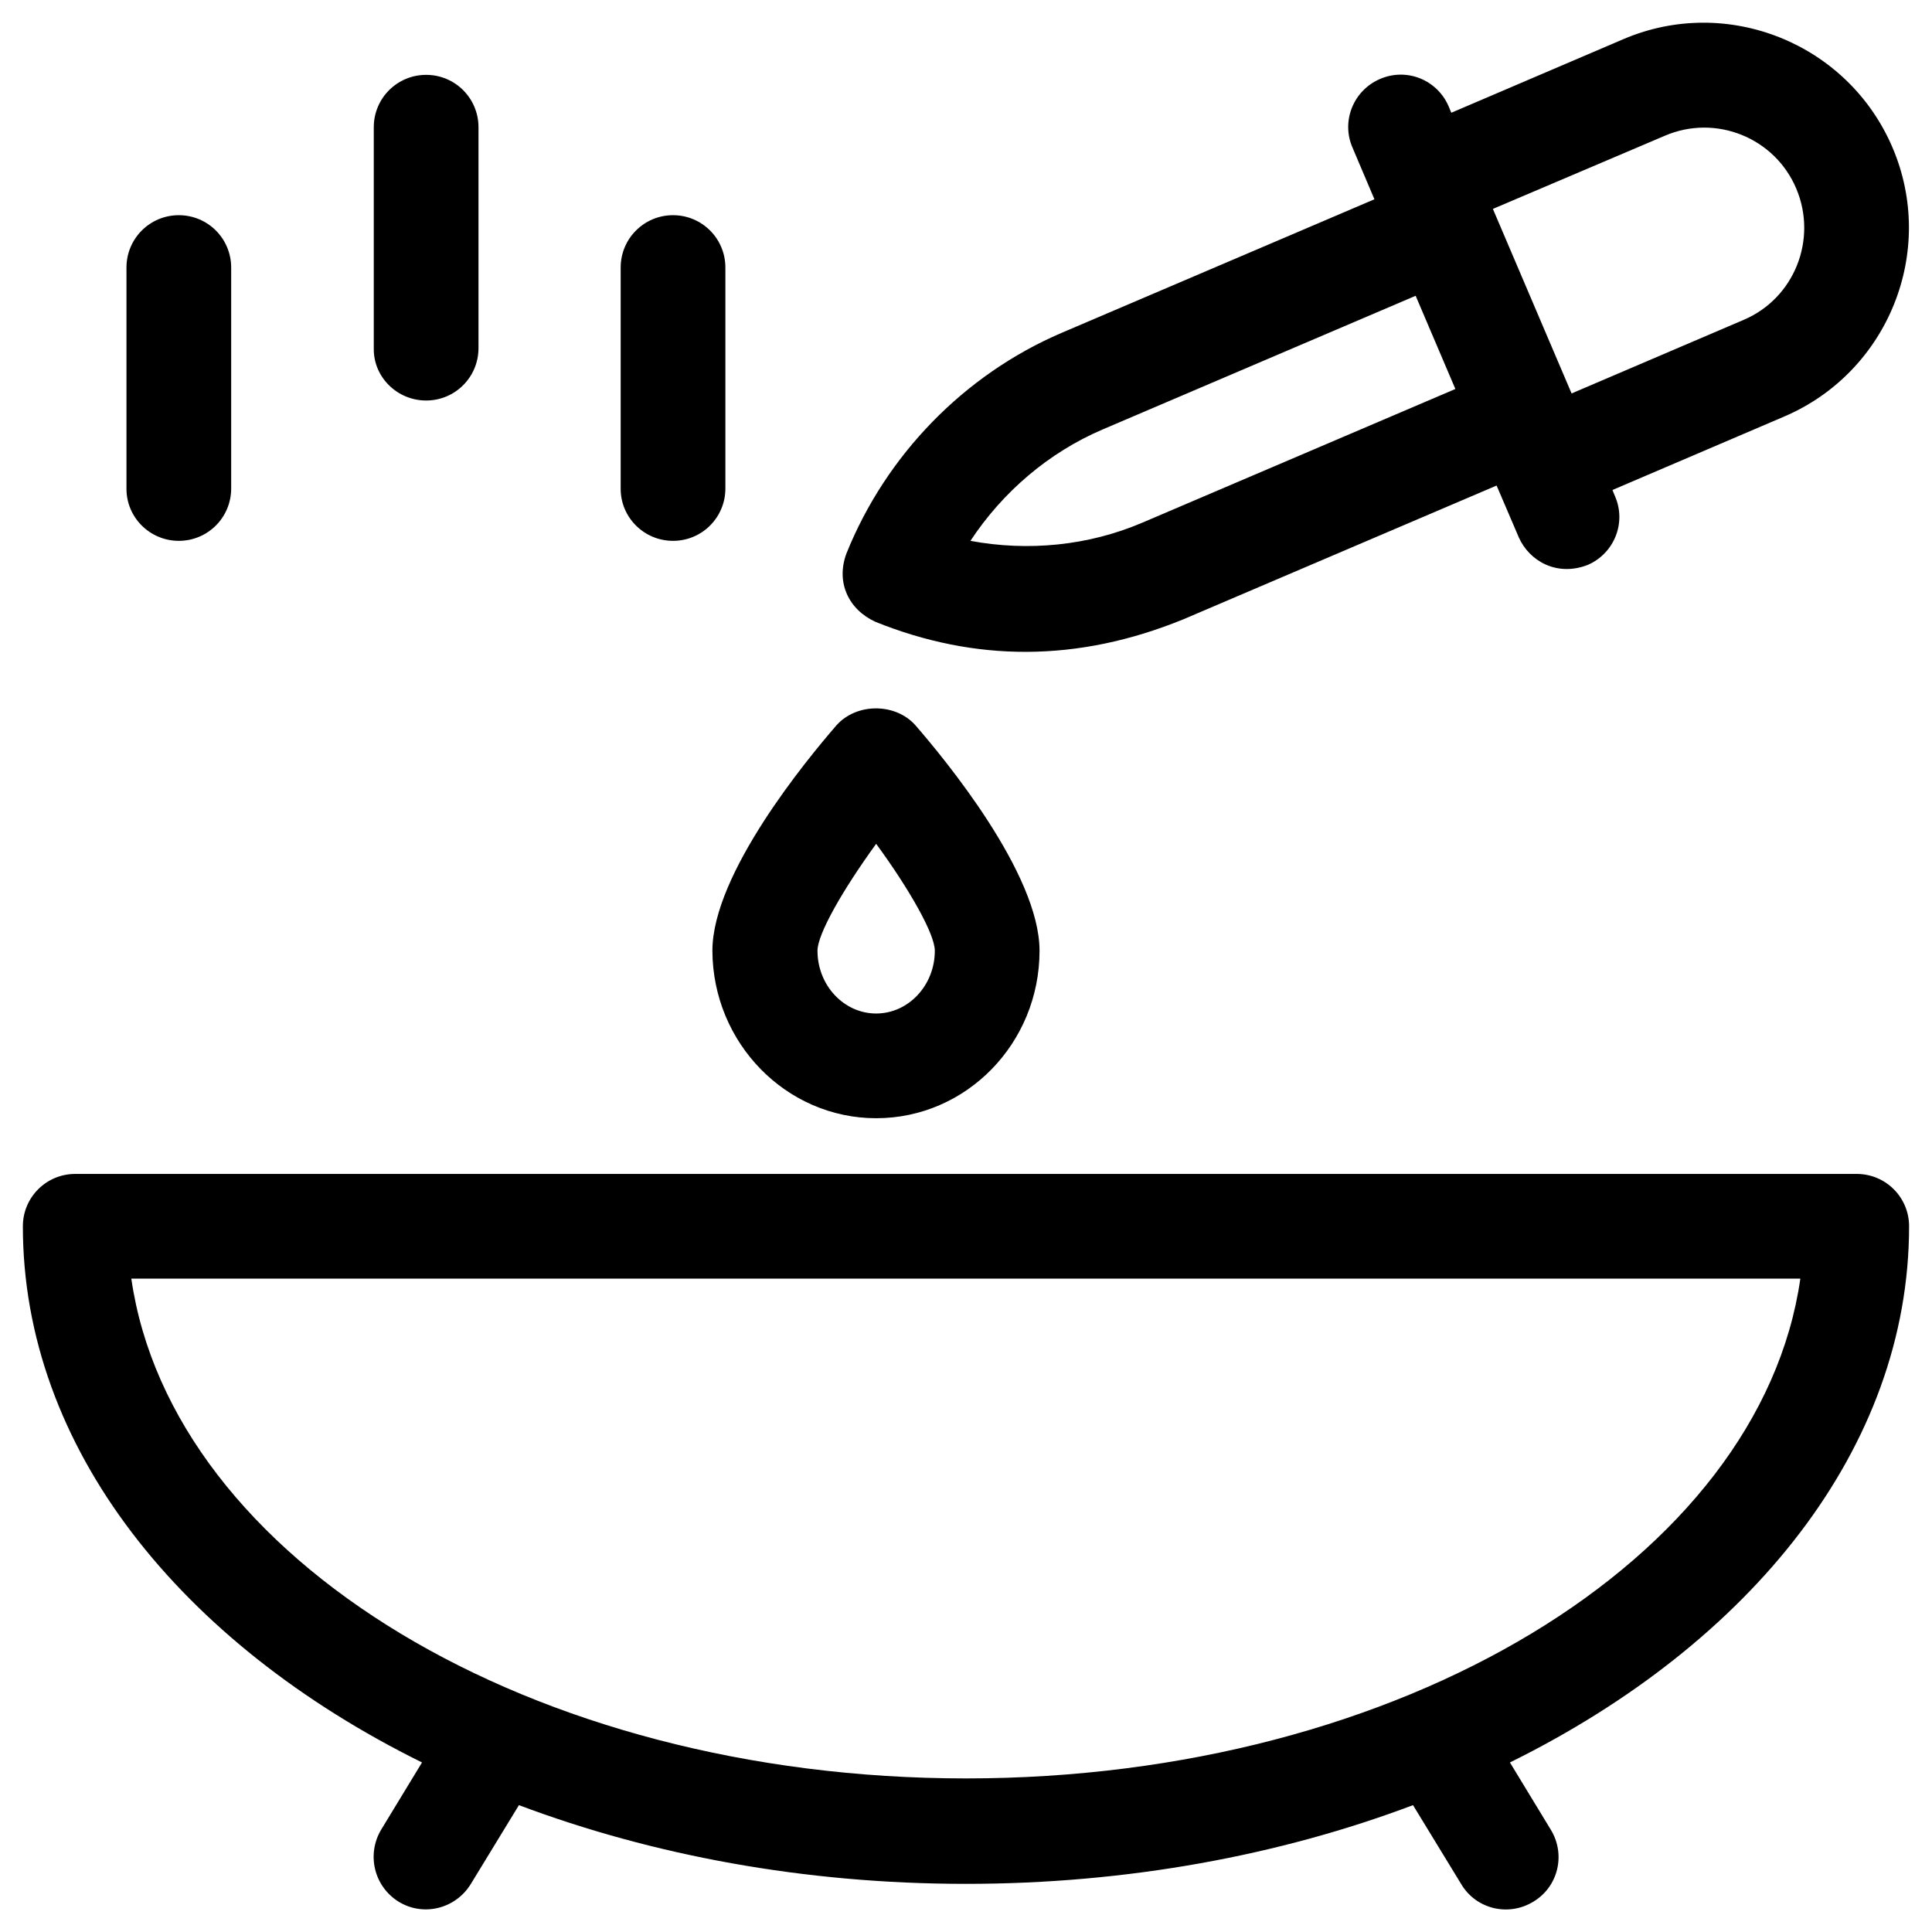
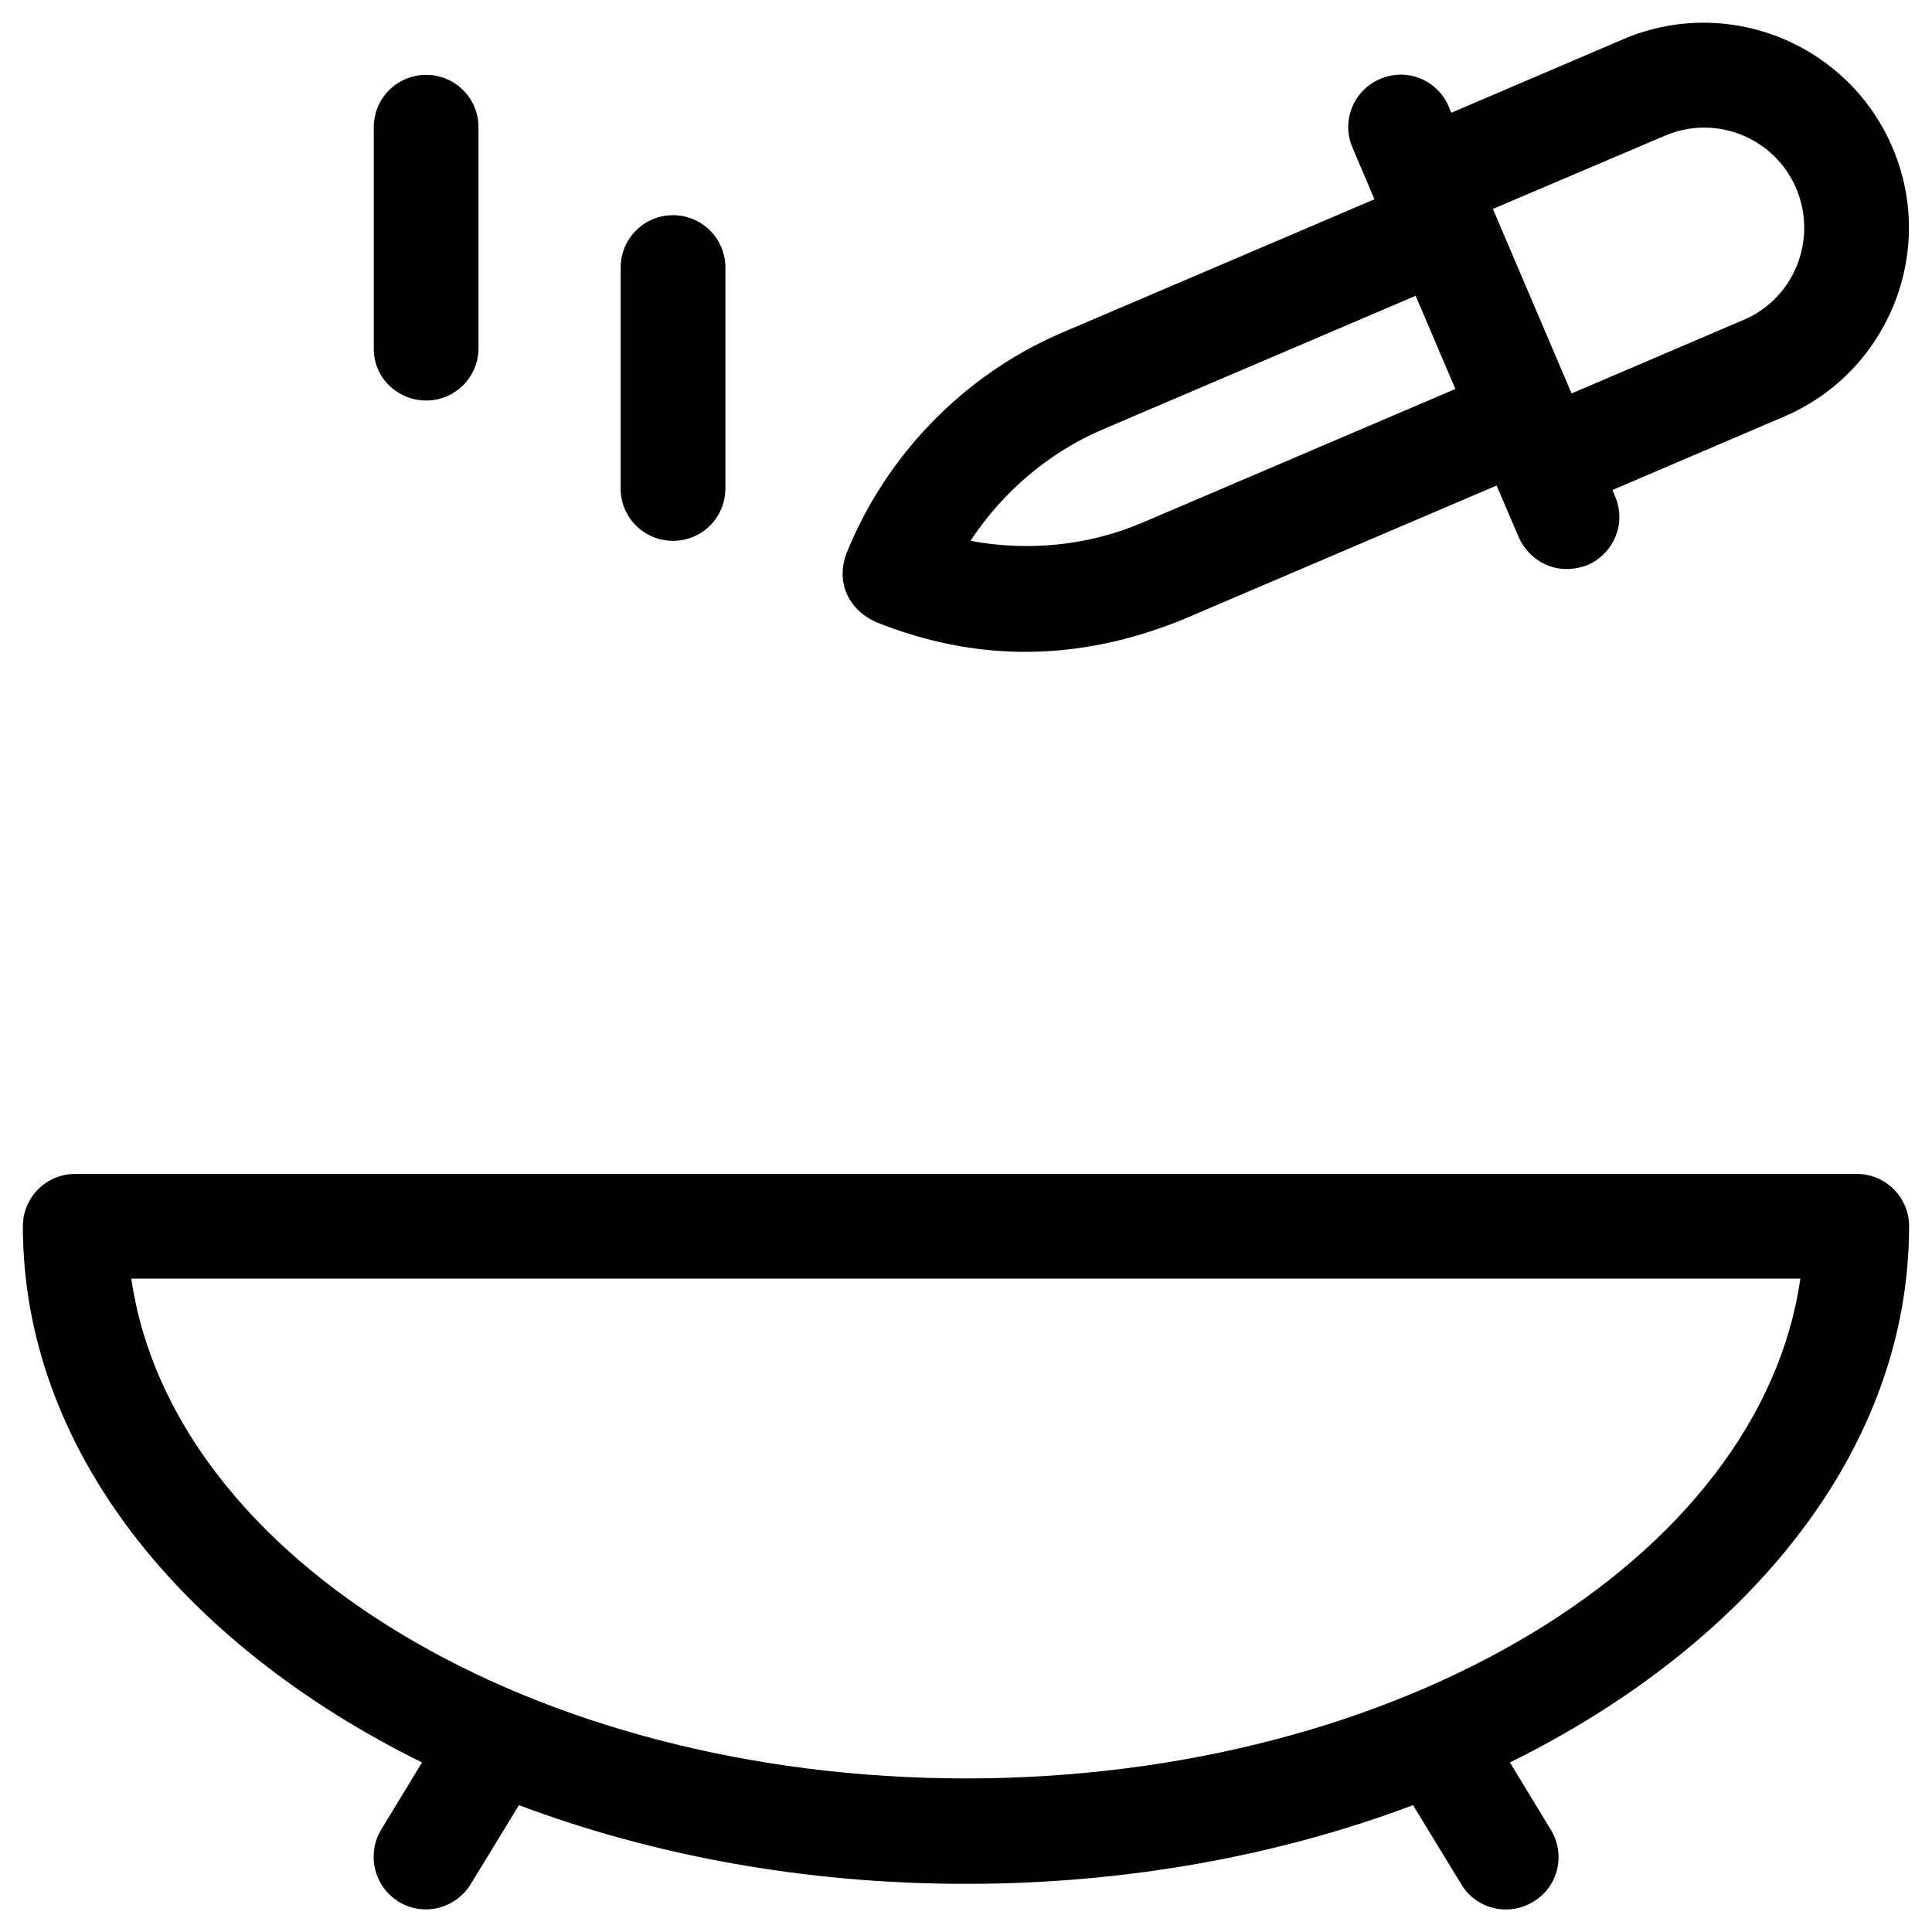
<svg xmlns="http://www.w3.org/2000/svg" fill="#000000" width="800px" height="800px" version="1.1" viewBox="144 144 512 512">
  <g>
    <path d="m649.93 468.98c0-7.676-6.199-13.875-13.875-13.875h-472.12c-7.676 0-13.875 6.199-13.875 13.875 0 58.648 41.82 110.5 105.78 142.09l-10.824 17.809c-3.938 6.594-1.871 15.055 4.625 19.09 6.594 4.035 15.055 1.871 19.09-4.625l12.793-20.961c35.324 13.285 75.668 20.859 118.47 20.859s83.246-7.578 118.47-20.859l12.793 20.961c3.938 6.594 12.496 8.66 19.09 4.625 6.594-3.938 8.66-12.496 4.625-19.09l-10.824-17.809c63.957-31.586 105.78-83.441 105.78-142.09zm-249.93 146.32c-115.42 0-210.48-58.254-221.2-132.45h442.31c-10.629 74.195-105.68 132.45-221.11 132.45z" />
    <path d="m564.72 293.73c7.086-3.051 10.332-11.219 7.281-18.203l-0.688-1.672 45.559-19.484c27.551-11.809 40.441-43.789 28.633-71.34-11.809-27.551-43.789-40.441-71.34-28.633l-45.559 19.484-0.688-1.672c-3.051-7.086-11.121-10.332-18.203-7.281-7.086 3.051-10.332 11.219-7.281 18.203l5.805 13.676-82.953 35.426c-25.684 11.02-46.445 32.273-56.973 58.449-2.856 7.676 0.59 14.859 7.676 18.105 26.371 10.629 53.531 10.824 81.672-0.688l82.953-35.426 5.902 13.777c2.758 6.195 10.039 10.426 18.203 7.277zm20.469-113.75c13.48-5.805 29.125 0.492 34.832 13.973s-0.492 29.125-13.973 34.832l-45.559 19.484-20.859-48.906zm-148.98 77.832 82.953-35.426 10.527 24.699-82.953 35.426c-14.27 6.102-30.207 7.676-45.559 4.82 8.559-12.988 20.762-23.418 35.031-29.52z" />
-     <path d="m376.19 440.34c23.91 0 43.297-19.875 43.297-44.379 0-20.469-25.191-50.871-32.867-59.73-5.312-6.004-15.645-6.004-20.961 0-7.676 8.855-32.867 39.262-32.867 59.73 0.102 24.5 19.582 44.379 43.398 44.379zm0-72.719c8.855 12.102 15.547 23.91 15.547 28.34 0 9.152-6.988 16.629-15.547 16.629-8.562 0-15.547-7.477-15.547-16.629-0.004-4.43 6.688-16.137 15.547-28.34z" />
-     <path d="m191.39 287.33c7.676 0 13.875-6.199 13.875-13.875v-58.551c0-7.676-6.199-13.875-13.875-13.875s-13.875 6.199-13.875 13.875v58.648c0 7.578 6.199 13.777 13.875 13.777z" />
-     <path d="m256.93 250.14c7.676 0 13.875-6.199 13.875-13.875v-58.551c0-7.676-6.199-13.875-13.875-13.875s-13.875 6.199-13.875 13.875v58.648c-0.098 7.578 6.199 13.777 13.875 13.777z" />
+     <path d="m256.93 250.14c7.676 0 13.875-6.199 13.875-13.875v-58.551c0-7.676-6.199-13.875-13.875-13.875s-13.875 6.199-13.875 13.875v58.648c-0.098 7.578 6.199 13.777 13.875 13.777" />
    <path d="m322.36 287.33c7.676 0 13.875-6.199 13.875-13.875v-58.551c0-7.676-6.199-13.875-13.875-13.875s-13.875 6.199-13.875 13.875v58.648c0 7.578 6.199 13.777 13.875 13.777z" />
  </g>
</svg>